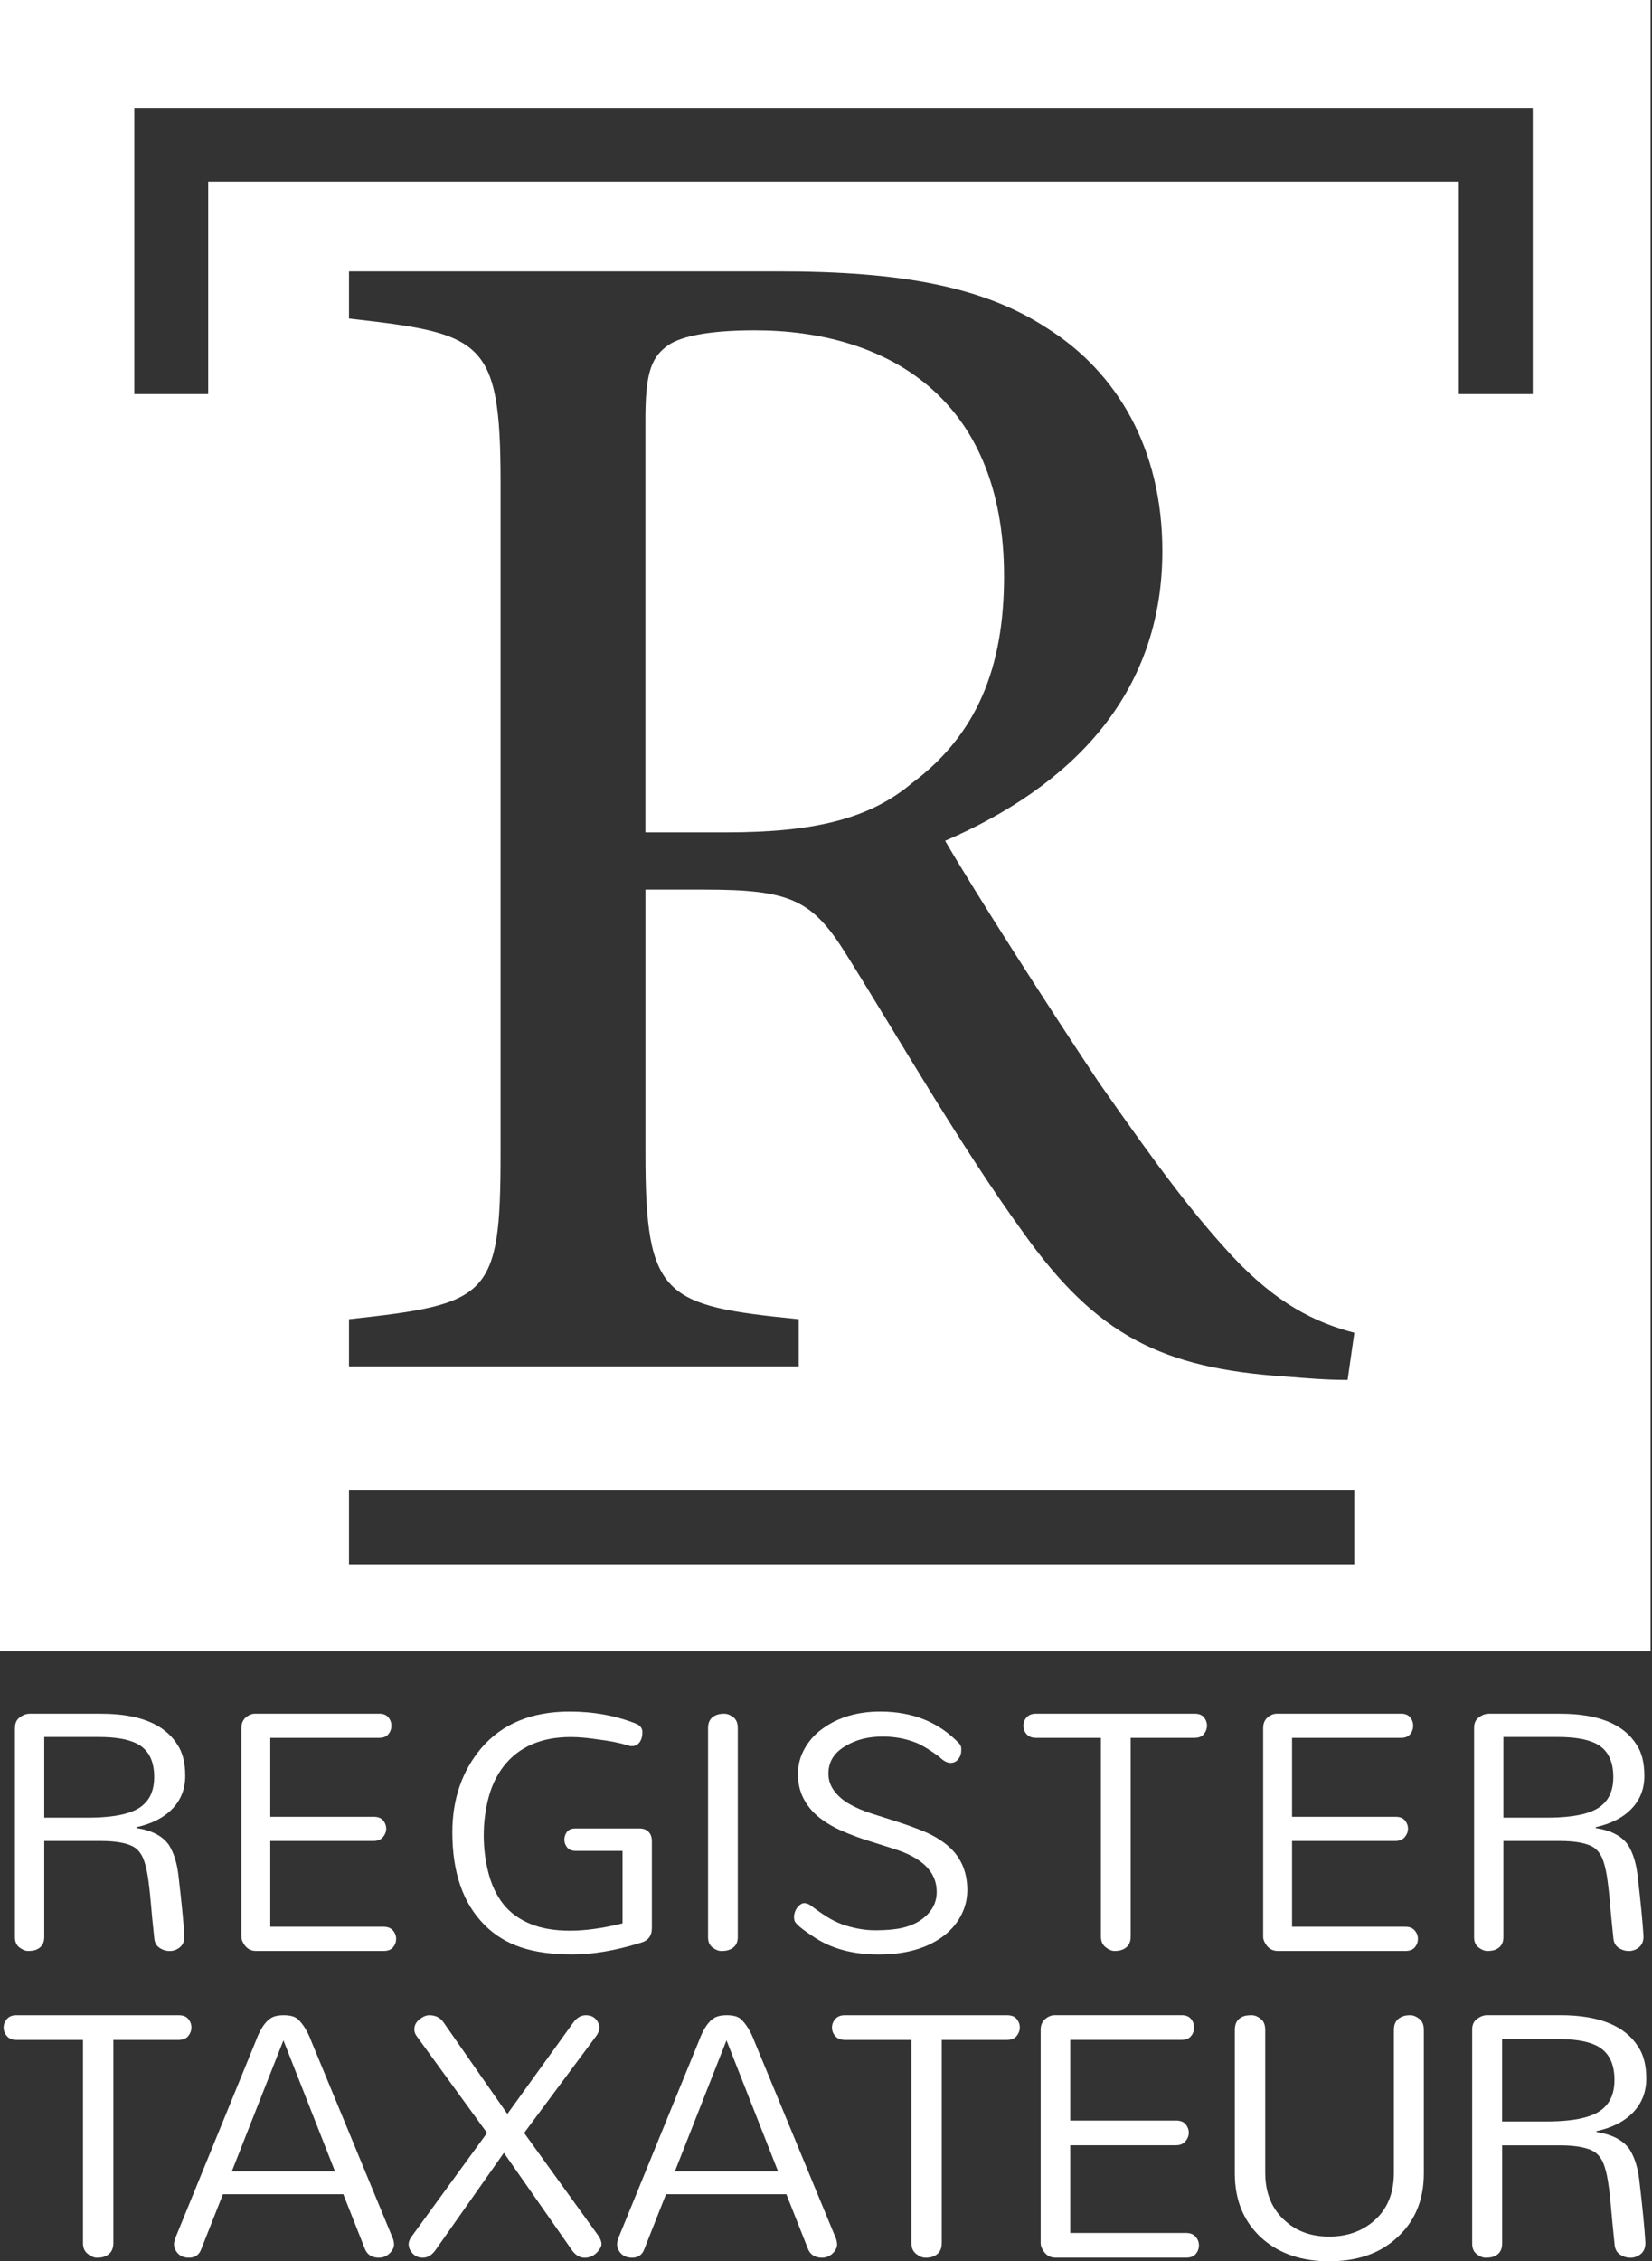
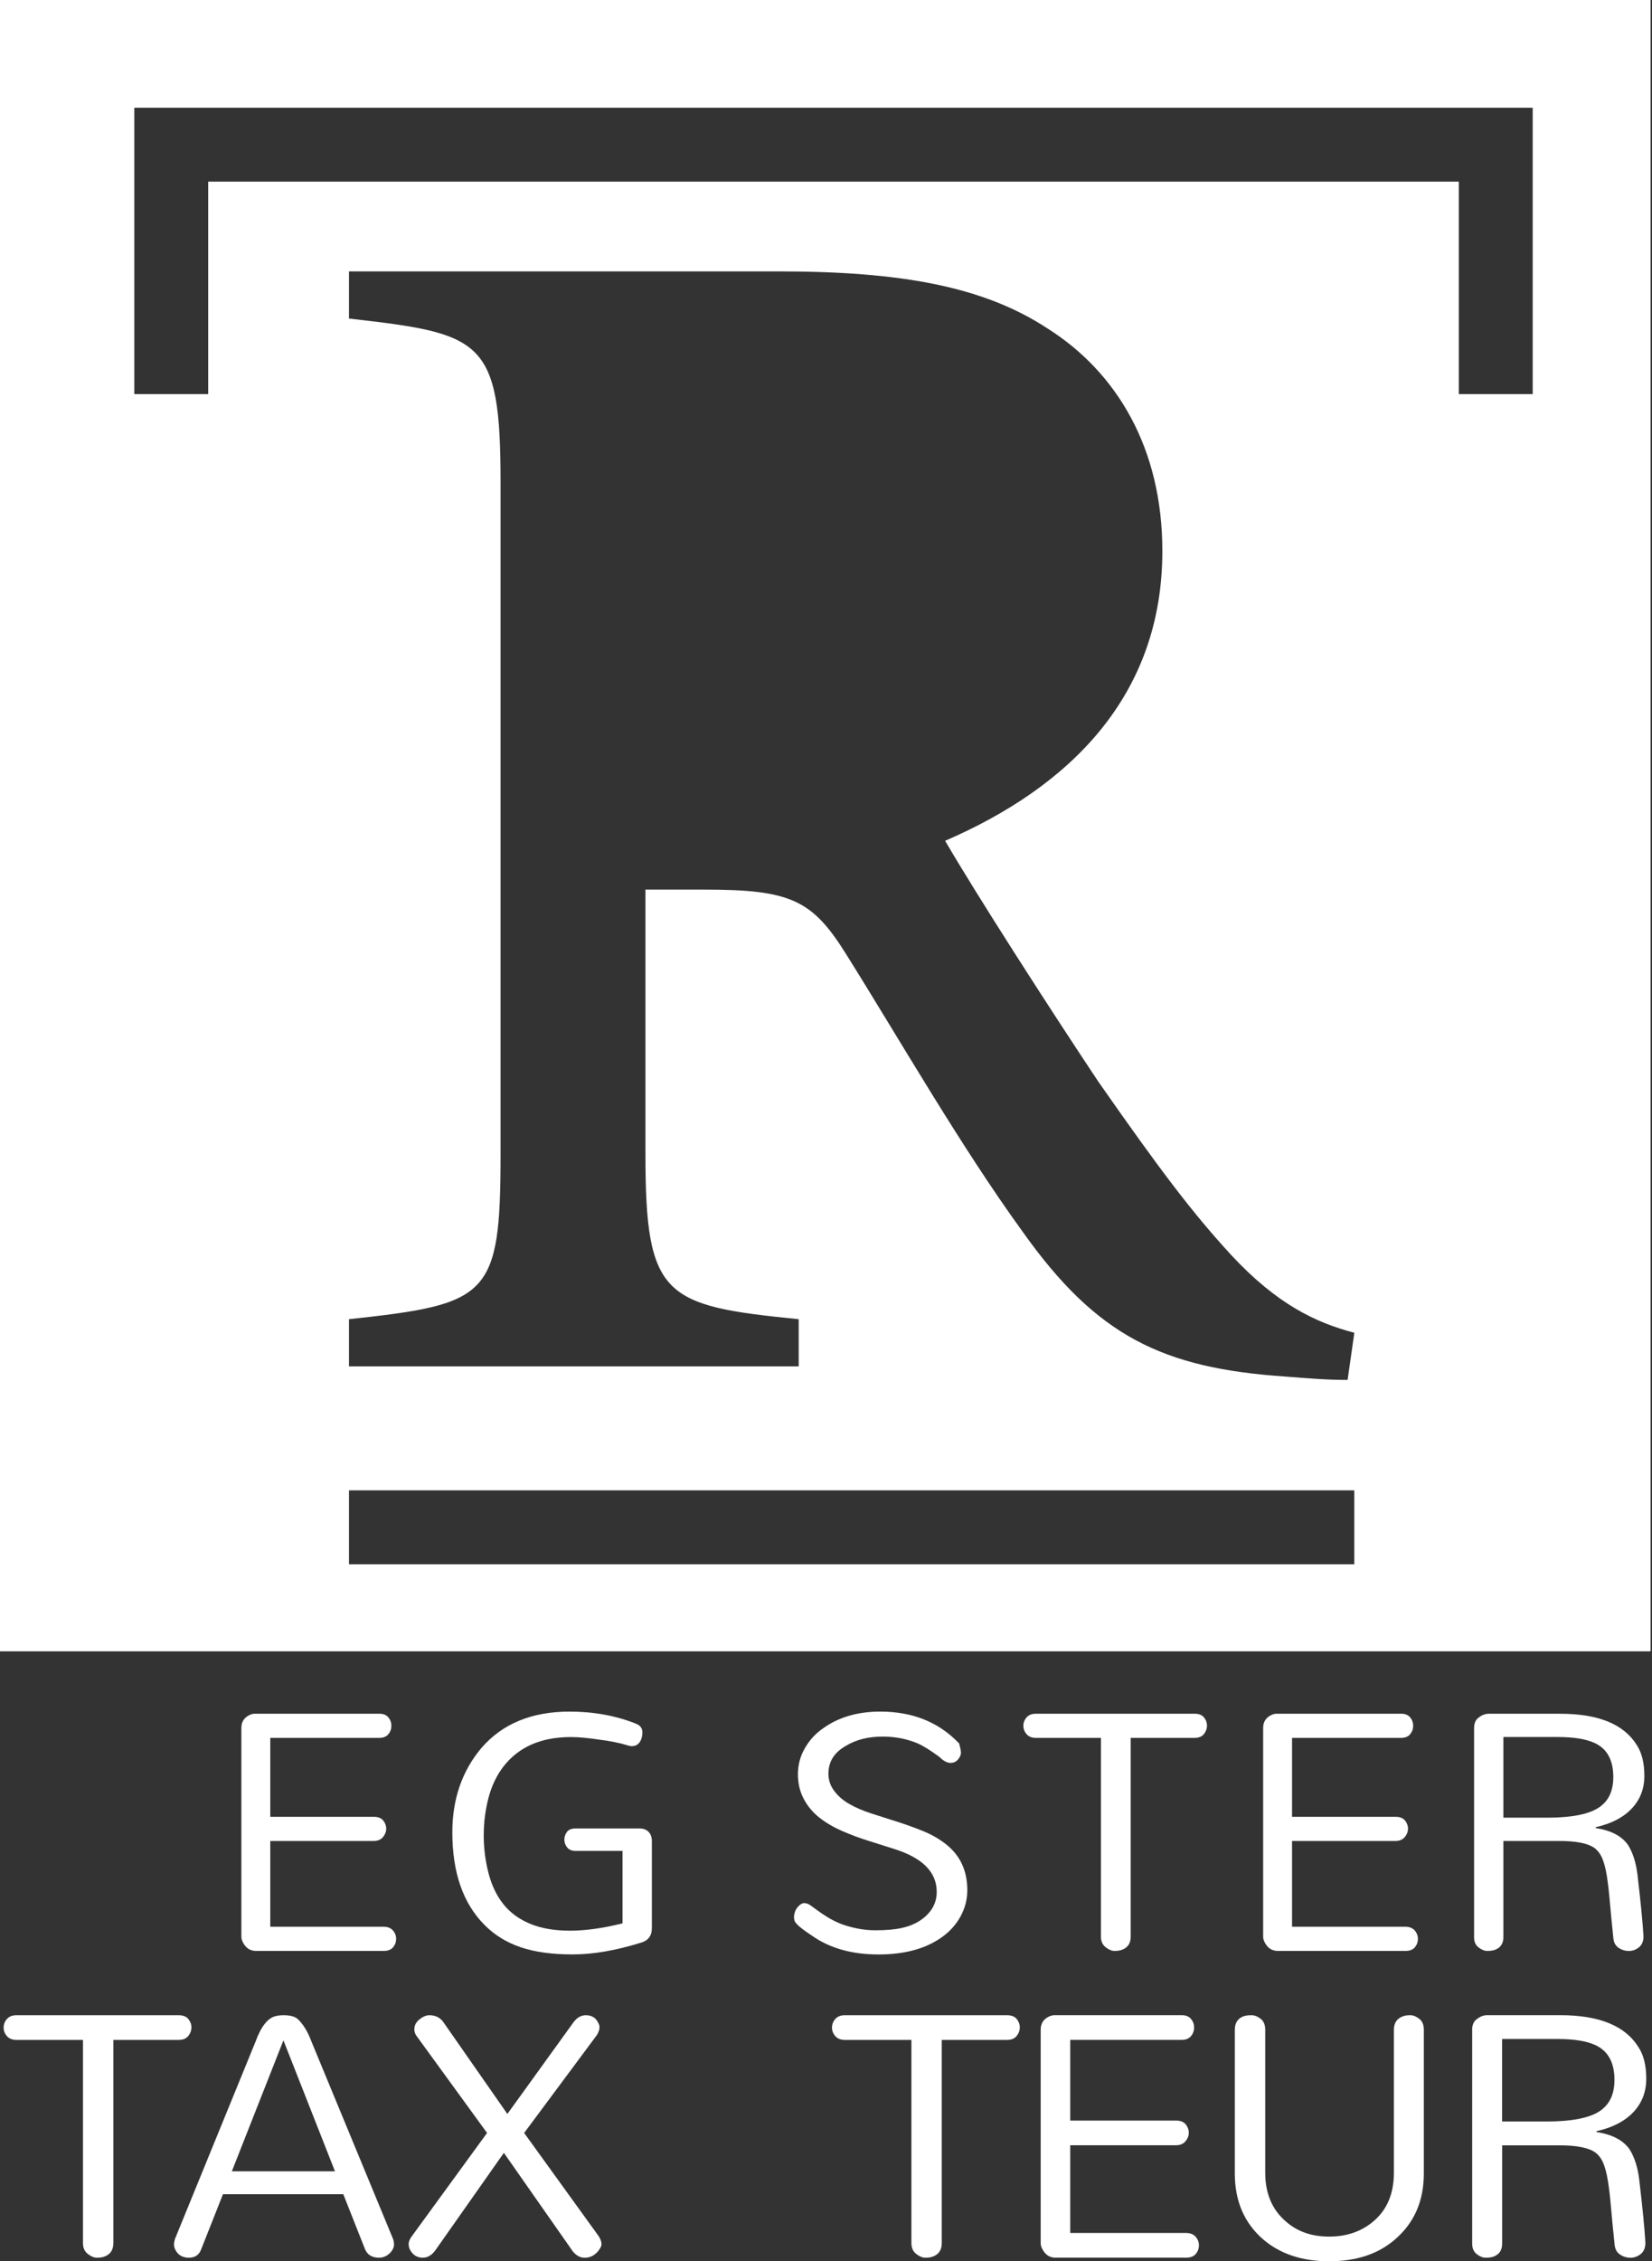
<svg xmlns="http://www.w3.org/2000/svg" width="100%" height="100%" viewBox="0 0 383 524" version="1.1" xml:space="preserve" style="fill-rule:evenodd;clip-rule:evenodd;stroke-linejoin:round;stroke-miterlimit:1.414;">
  <rect x="0" y="0" width="383" height="524" fill="#333333" stroke="none" />
  <g>
-     <path d="M3.47,400.43C3.47,399.57 3.7,398.87 4.17,398.33C5.03,397.53 5.93,397.13 6.87,397.13L23.46,397.13C32.25,397.13 38.15,399.53 41.15,404.32C42.35,406.12 42.95,408.52 42.95,411.52C42.95,414.52 41.97,417.05 40,419.12C38.03,421.19 35.25,422.62 31.66,423.42L31.66,423.62C35.19,424.15 37.69,425.45 39.15,427.52C40.28,429.32 41.01,431.62 41.35,434.41C42.08,440.61 42.55,445.37 42.75,448.7C42.75,449.83 42.4,450.68 41.7,451.25C41,451.82 40.22,452.1 39.35,452.1C38.48,452.1 37.68,451.85 36.95,451.35C36.22,450.85 35.82,450.07 35.75,449C35.42,445.87 35.15,443.12 34.95,440.76C34.75,438.4 34.51,436.38 34.25,434.71C33.98,433.05 33.63,431.7 33.2,430.66C32.76,429.63 32.15,428.81 31.35,428.21C29.82,427.15 27.12,426.61 23.26,426.61L10.26,426.61L10.26,448.89C10.26,450.42 9.56,451.42 8.16,451.89C7.69,452.02 7.14,452.09 6.51,452.09C5.88,452.09 5.21,451.82 4.51,451.29C3.81,450.76 3.46,449.96 3.46,448.89L3.46,400.43L3.47,400.43ZM20.36,421.21C26.89,421.21 31.22,420.18 33.35,418.11C34.95,416.65 35.75,414.55 35.75,411.81C35.75,407.88 34.32,405.25 31.45,403.92C29.45,402.99 26.59,402.52 22.86,402.52L10.26,402.52L10.26,421.21L20.36,421.21Z" style="fill:white;fill-rule:nonzero;" />
    <path d="M59.36,452.09C57.96,452.09 56.93,451.39 56.26,449.99C56.06,449.59 55.96,449.19 55.96,448.79L55.96,400.42C55.96,399.02 56.59,398.02 57.86,397.42C58.26,397.22 58.69,397.12 59.16,397.12L87.94,397.12C88.87,397.12 89.57,397.4 90.04,397.97C90.51,398.54 90.74,399.19 90.74,399.92C90.74,400.65 90.51,401.3 90.04,401.87C89.57,402.44 88.87,402.72 87.94,402.72L62.66,402.72L62.66,421.01L86.64,421.01C87.64,421.01 88.37,421.29 88.84,421.86C89.3,422.43 89.54,423.06 89.54,423.76C89.54,424.46 89.29,425.11 88.79,425.71C88.29,426.31 87.57,426.61 86.64,426.61L62.66,426.61L62.66,446.49L88.94,446.49C89.87,446.49 90.59,446.77 91.09,447.34C91.59,447.91 91.84,448.56 91.84,449.29C91.84,450.02 91.61,450.67 91.14,451.24C90.67,451.81 89.94,452.09 88.94,452.09L59.36,452.09Z" style="fill:white;fill-rule:nonzero;" />
    <path d="M116.7,441.25C118.26,443.22 120.33,444.73 122.9,445.8C125.46,446.87 128.55,447.4 132.14,447.4C135.73,447.4 139.8,446.83 144.33,445.7L144.33,428.91L133.44,428.91C132.57,428.91 131.92,428.64 131.49,428.11C131.06,427.58 130.84,426.98 130.84,426.31C130.84,425.65 131.04,425.05 131.44,424.51C131.84,423.98 132.5,423.71 133.44,423.71L148.23,423.71C149.16,423.71 149.88,423.98 150.38,424.51C150.88,425.04 151.13,425.74 151.13,426.61L151.13,446.8C151.13,448.6 150.26,449.73 148.53,450.2C142.74,452 137.47,452.9 132.74,452.9C128.01,452.9 124.01,452.35 120.75,451.25C117.48,450.15 114.69,448.44 112.36,446.1C107.36,441.1 104.87,433.94 104.87,424.61C104.87,416.95 107.1,410.45 111.56,405.12C116.42,399.46 123.25,396.63 132.05,396.63C137.58,396.63 142.71,397.56 147.44,399.43C148.44,399.83 148.94,400.5 148.94,401.43C148.94,402.36 148.72,403.13 148.29,403.73C147.86,404.33 147.27,404.63 146.54,404.63L146.24,404.63C146.11,404.63 145.72,404.53 145.09,404.33C144.46,404.13 143.56,403.92 142.39,403.68C141.22,403.45 140.08,403.26 138.94,403.13C136.34,402.73 134.14,402.53 132.34,402.53C125.48,402.53 120.28,404.8 116.75,409.32C115.15,411.39 113.99,413.82 113.25,416.62C112.52,419.42 112.15,422.32 112.15,425.31C112.15,428.3 112.52,431.22 113.25,434.05C113.99,436.89 115.13,439.28 116.7,441.25Z" style="fill:white;fill-rule:nonzero;" />
-     <path d="M164.15,400.43C164.15,398.83 164.88,397.8 166.35,397.33C166.75,397.2 167.28,397.13 167.95,397.13C168.61,397.13 169.3,397.4 170,397.93C170.7,398.46 171.05,399.3 171.05,400.43L171.05,448.9C171.05,450.43 170.32,451.43 168.85,451.9C168.45,452.03 167.92,452.1 167.25,452.1C166.58,452.1 165.9,451.83 165.2,451.3C164.5,450.77 164.15,449.97 164.15,448.9L164.15,400.43Z" style="fill:white;fill-rule:nonzero;" />
-     <path d="M192.06,411.02C192.06,412.49 192.51,413.82 193.41,415.02C194.31,416.22 195.49,417.24 196.96,418.07C198.42,418.9 200.09,419.62 201.96,420.22C203.82,420.82 205.81,421.45 207.91,422.12C210.01,422.79 212.04,423.52 214.01,424.32C215.97,425.12 217.72,426.12 219.26,427.32C222.59,429.92 224.26,433.48 224.26,438.01C224.26,440.14 223.74,442.16 222.71,444.06C221.68,445.96 220.23,447.57 218.36,448.91C214.63,451.58 209.73,452.91 203.67,452.91C197.47,452.91 192.31,451.45 188.18,448.51C185.65,446.85 184.31,445.68 184.18,445.01C184.11,444.74 184.08,444.46 184.08,444.16C184.08,443.86 184.14,443.51 184.28,443.11C184.41,442.71 184.58,442.38 184.78,442.11C185.38,441.38 185.93,441.01 186.43,441.01C186.93,441.01 187.41,441.18 187.88,441.51C188.35,441.84 188.9,442.24 189.53,442.71C190.16,443.18 190.96,443.71 191.93,444.31C192.9,444.91 193.98,445.44 195.18,445.91C197.84,446.84 200.43,447.31 202.92,447.31C205.42,447.31 207.48,447.13 209.12,446.76C210.75,446.39 212.17,445.81 213.37,445.01C215.9,443.28 217.17,441.08 217.17,438.41C217.17,433.81 213.84,430.48 207.18,428.42C205.32,427.82 203.37,427.2 201.34,426.57C199.31,425.94 197.29,425.19 195.29,424.32C193.29,423.45 191.53,422.42 189.99,421.22C188.46,420.02 187.24,418.57 186.34,416.87C185.44,415.17 184.99,413.26 184.99,411.12C184.99,408.99 185.52,406.99 186.59,405.13C187.65,403.27 189.05,401.73 190.79,400.53C194.39,397.93 198.82,396.63 204.08,396.63C211.61,396.63 217.7,399.1 222.37,404.02C222.7,404.35 222.87,404.79 222.87,405.32C222.87,405.85 222.82,406.29 222.72,406.62C222.62,406.95 222.47,407.25 222.27,407.52C221.8,408.19 221.17,408.52 220.37,408.52C219.57,408.52 218.7,408.05 217.77,407.12C215.7,405.59 213.97,404.52 212.57,403.92C210.1,402.92 207.47,402.42 204.68,402.42C201.35,402.42 198.52,403.12 196.19,404.52C193.42,406.06 192.06,408.22 192.06,411.02Z" style="fill:white;fill-rule:nonzero;" />
+     <path d="M192.06,411.02C192.06,412.49 192.51,413.82 193.41,415.02C194.31,416.22 195.49,417.24 196.96,418.07C198.42,418.9 200.09,419.62 201.96,420.22C203.82,420.82 205.81,421.45 207.91,422.12C210.01,422.79 212.04,423.52 214.01,424.32C215.97,425.12 217.72,426.12 219.26,427.32C222.59,429.92 224.26,433.48 224.26,438.01C224.26,440.14 223.74,442.16 222.71,444.06C221.68,445.96 220.23,447.57 218.36,448.91C214.63,451.58 209.73,452.91 203.67,452.91C197.47,452.91 192.31,451.45 188.18,448.51C185.65,446.85 184.31,445.68 184.18,445.01C184.11,444.74 184.08,444.46 184.08,444.16C184.08,443.86 184.14,443.51 184.28,443.11C184.41,442.71 184.58,442.38 184.78,442.11C185.38,441.38 185.93,441.01 186.43,441.01C186.93,441.01 187.41,441.18 187.88,441.51C188.35,441.84 188.9,442.24 189.53,442.71C190.16,443.18 190.96,443.71 191.93,444.31C192.9,444.91 193.98,445.44 195.18,445.91C197.84,446.84 200.43,447.31 202.92,447.31C205.42,447.31 207.48,447.13 209.12,446.76C210.75,446.39 212.17,445.81 213.37,445.01C215.9,443.28 217.17,441.08 217.17,438.41C217.17,433.81 213.84,430.48 207.18,428.42C205.32,427.82 203.37,427.2 201.34,426.57C199.31,425.94 197.29,425.19 195.29,424.32C193.29,423.45 191.53,422.42 189.99,421.22C188.46,420.02 187.24,418.57 186.34,416.87C185.44,415.17 184.99,413.26 184.99,411.12C184.99,408.99 185.52,406.99 186.59,405.13C187.65,403.27 189.05,401.73 190.79,400.53C194.39,397.93 198.82,396.63 204.08,396.63C211.61,396.63 217.7,399.1 222.37,404.02C222.87,405.85 222.82,406.29 222.72,406.62C222.62,406.95 222.47,407.25 222.27,407.52C221.8,408.19 221.17,408.52 220.37,408.52C219.57,408.52 218.7,408.05 217.77,407.12C215.7,405.59 213.97,404.52 212.57,403.92C210.1,402.92 207.47,402.42 204.68,402.42C201.35,402.42 198.52,403.12 196.19,404.52C193.42,406.06 192.06,408.22 192.06,411.02Z" style="fill:white;fill-rule:nonzero;" />
    <path d="M240.16,402.72C239.23,402.72 238.51,402.44 238.01,401.87C237.51,401.3 237.26,400.65 237.26,399.92C237.26,399.19 237.51,398.54 238.01,397.97C238.51,397.41 239.23,397.12 240.16,397.12L276.93,397.12C277.93,397.12 278.66,397.4 279.13,397.97C279.59,398.54 279.83,399.17 279.83,399.87C279.83,400.57 279.6,401.22 279.13,401.82C278.66,402.42 277.93,402.72 276.93,402.72L262.14,402.72L262.14,448.79C262.14,450.39 261.41,451.42 259.94,451.89C259.54,452.02 259.02,452.09 258.39,452.09C257.75,452.09 257.07,451.81 256.34,451.24C255.61,450.67 255.24,449.86 255.24,448.79L255.24,402.72L240.16,402.72Z" style="fill:white;fill-rule:nonzero;" />
    <path d="M296.25,452.09C294.85,452.09 293.82,451.39 293.15,449.99C292.95,449.59 292.85,449.19 292.85,448.79L292.85,400.42C292.85,399.02 293.48,398.02 294.75,397.42C295.15,397.22 295.58,397.12 296.05,397.12L324.83,397.12C325.76,397.12 326.46,397.4 326.93,397.97C327.4,398.54 327.63,399.19 327.63,399.92C327.63,400.65 327.4,401.3 326.93,401.87C326.46,402.44 325.76,402.72 324.83,402.72L299.55,402.72L299.55,421.01L323.53,421.01C324.53,421.01 325.26,421.29 325.73,421.86C326.19,422.43 326.43,423.06 326.43,423.76C326.43,424.46 326.18,425.11 325.68,425.71C325.18,426.31 324.46,426.61 323.53,426.61L299.55,426.61L299.55,446.49L325.83,446.49C326.76,446.49 327.48,446.77 327.98,447.34C328.48,447.91 328.73,448.56 328.73,449.29C328.73,450.02 328.5,450.67 328.03,451.24C327.56,451.81 326.83,452.09 325.83,452.09L296.25,452.09Z" style="fill:white;fill-rule:nonzero;" />
    <path d="M341.75,400.43C341.75,399.57 341.98,398.87 342.45,398.33C343.31,397.53 344.21,397.13 345.15,397.13L361.74,397.13C370.53,397.13 376.43,399.53 379.43,404.32C380.63,406.12 381.23,408.52 381.23,411.52C381.23,414.52 380.25,417.05 378.28,419.12C376.31,421.19 373.53,422.62 369.94,423.42L369.94,423.62C373.47,424.15 375.97,425.45 377.43,427.52C378.56,429.32 379.29,431.62 379.63,434.41C380.36,440.61 380.83,445.37 381.03,448.7C381.03,449.83 380.68,450.68 379.98,451.25C379.28,451.82 378.5,452.1 377.63,452.1C376.76,452.1 375.96,451.85 375.23,451.35C374.5,450.85 374.1,450.07 374.03,449C373.7,445.87 373.43,443.12 373.23,440.76C373.03,438.4 372.79,436.38 372.53,434.71C372.26,433.05 371.91,431.7 371.48,430.66C371.04,429.63 370.43,428.81 369.63,428.21C368.1,427.15 365.4,426.61 361.54,426.61L348.55,426.61L348.55,448.89C348.55,450.42 347.85,451.42 346.45,451.89C345.98,452.02 345.43,452.09 344.8,452.09C344.17,452.09 343.5,451.82 342.8,451.29C342.1,450.76 341.75,449.96 341.75,448.89L341.75,400.43ZM358.64,421.21C365.17,421.21 369.5,420.18 371.63,418.11C373.23,416.65 374.03,414.55 374.03,411.81C374.03,407.88 372.6,405.25 369.73,403.92C367.73,402.99 364.87,402.52 361.14,402.52L348.55,402.52L348.55,421.21L358.64,421.21Z" style="fill:white;fill-rule:nonzero;" />
  </g>
  <g>
    <path d="M3.81,472.71C2.86,472.71 2.12,472.42 1.61,471.84C1.1,471.26 0.84,470.6 0.84,469.85C0.84,469.1 1.1,468.44 1.61,467.86C2.12,467.28 2.85,466.99 3.81,466.99L41.41,466.99C42.43,466.99 43.18,467.28 43.66,467.86C44.13,468.44 44.38,469.09 44.38,469.8C44.38,470.52 44.14,471.18 43.66,471.79C43.18,472.4 42.43,472.71 41.41,472.71L26.28,472.71L26.28,519.81C26.28,521.45 25.53,522.5 24.03,522.98C23.62,523.12 23.09,523.18 22.45,523.18C21.8,523.18 21.1,522.89 20.36,522.31C19.61,521.73 19.24,520.9 19.24,519.81L19.24,472.71L3.81,472.71Z" style="fill:white;fill-rule:nonzero;" />
    <path d="M91.15,518.89C91.29,519.37 91.35,519.79 91.35,520.17C91.35,520.55 91.23,520.94 90.99,521.34C90.75,521.75 90.46,522.09 90.12,522.36C89.44,522.91 88.69,523.18 87.87,523.18C86.24,523.18 85.14,522.5 84.6,521.14L79.59,508.47L51.69,508.47L46.68,521.14C46.2,522.5 45.25,523.18 43.82,523.18C42.32,523.18 41.27,522.57 40.65,521.34C40.45,520.93 40.34,520.54 40.34,520.17C40.34,519.8 40.41,519.37 40.54,518.89L59.24,473.12C60.53,469.58 62.1,467.6 63.94,467.19C64.48,467.05 65.1,466.99 65.78,466.99C67.21,466.99 68.26,467.26 68.95,467.81C70.24,468.97 71.33,470.74 72.22,473.12L91.15,518.89ZM53.75,503.16L77.66,503.16L65.71,472.81L53.75,503.16Z" style="fill:white;fill-rule:nonzero;" />
    <path d="M100.87,521.55C100.05,522.64 99.1,523.18 98.01,523.18C96.71,523.18 95.73,522.57 95.05,521.34C94.85,520.93 94.74,520.49 94.74,520.01C94.74,519.54 94.94,518.99 95.35,518.38L112.92,494.27L96.57,471.79C96.23,471.32 96.06,470.82 96.06,470.31C96.06,469.8 96.16,469.36 96.37,468.98C96.57,468.61 96.84,468.28 97.19,468.01C98.01,467.33 98.79,466.99 99.54,466.99C100.97,466.99 102.06,467.54 102.81,468.62L117.63,489.87L132.96,468.62C133.78,467.53 134.73,466.99 135.82,466.99C137.18,466.99 138.13,467.57 138.68,468.73C138.88,469.07 138.99,469.41 138.99,469.75C138.99,470.3 138.79,470.91 138.38,471.59L121.52,494.27L138.79,518.18C139.47,519.27 139.62,520.14 139.25,520.79C138.87,521.44 138.52,521.9 138.18,522.17C137.43,522.85 136.55,523.19 135.52,523.19C134.5,523.19 133.58,522.68 132.76,521.66L116.82,498.88L100.87,521.55Z" style="fill:white;fill-rule:nonzero;" />
-     <path d="M193.87,518.89C194.01,519.37 194.07,519.79 194.07,520.17C194.07,520.55 193.95,520.94 193.71,521.34C193.47,521.75 193.18,522.09 192.84,522.36C192.16,522.91 191.41,523.18 190.59,523.18C188.96,523.18 187.86,522.5 187.32,521.14L182.31,508.47L154.41,508.47L149.4,521.14C148.92,522.5 147.97,523.18 146.54,523.18C145.04,523.18 143.99,522.57 143.37,521.34C143.17,520.93 143.06,520.54 143.06,520.17C143.06,519.8 143.13,519.37 143.26,518.89L161.96,473.12C163.25,469.58 164.82,467.6 166.66,467.19C167.2,467.05 167.82,466.99 168.5,466.99C169.93,466.99 170.98,467.26 171.67,467.81C172.96,468.97 174.05,470.74 174.94,473.12L193.87,518.89ZM156.47,503.16L180.38,503.16L168.43,472.81L156.47,503.16Z" style="fill:white;fill-rule:nonzero;" />
    <path d="M195.86,472.71C194.91,472.71 194.17,472.42 193.66,471.84C193.15,471.26 192.89,470.6 192.89,469.85C192.89,469.1 193.15,468.44 193.66,467.86C194.17,467.28 194.9,466.99 195.86,466.99L233.46,466.99C234.48,466.99 235.23,467.28 235.71,467.86C236.18,468.44 236.43,469.09 236.43,469.8C236.43,470.52 236.19,471.18 235.71,471.79C235.23,472.4 234.48,472.71 233.46,472.71L218.34,472.71L218.34,519.81C218.34,521.45 217.59,522.5 216.09,522.98C215.68,523.12 215.15,523.18 214.51,523.18C213.86,523.18 213.16,522.89 212.42,522.31C211.67,521.73 211.3,520.9 211.3,519.81L211.3,472.71L195.86,472.71Z" style="fill:white;fill-rule:nonzero;" />
    <path d="M244.75,523.18C243.32,523.18 242.26,522.46 241.58,521.03C241.38,520.62 241.27,520.21 241.27,519.8L241.27,470.35C241.27,468.92 241.92,467.9 243.21,467.29C243.62,467.09 244.06,466.98 244.54,466.98L273.97,466.98C274.92,466.98 275.64,467.27 276.12,467.85C276.6,468.43 276.84,469.09 276.84,469.84C276.84,470.59 276.6,471.26 276.12,471.83C275.64,472.41 274.93,472.7 273.97,472.7L248.12,472.7L248.12,491.4L272.64,491.4C273.66,491.4 274.41,491.69 274.89,492.27C275.36,492.85 275.61,493.5 275.61,494.21C275.61,494.93 275.35,495.59 274.84,496.2C274.33,496.81 273.6,497.12 272.64,497.12L248.12,497.12L248.12,517.45L274.99,517.45C275.94,517.45 276.68,517.74 277.19,518.32C277.7,518.9 277.96,519.56 277.96,520.31C277.96,521.06 277.72,521.72 277.24,522.3C276.76,522.88 276.01,523.17 274.99,523.17L244.75,523.17L244.75,523.18Z" style="fill:white;fill-rule:nonzero;" />
    <path d="M286.28,470.36C286.28,468.73 287,467.67 288.43,467.19C288.91,467.05 289.49,466.99 290.17,466.99C290.85,466.99 291.55,467.26 292.26,467.81C292.98,468.36 293.33,469.21 293.33,470.36L293.33,503.47C293.33,508.24 294.9,511.99 298.03,514.71C300.69,517.1 304.06,518.29 308.14,518.29C312.23,518.29 315.67,517.1 318.46,514.71C321.59,512.05 323.16,508.31 323.16,503.47L323.16,470.36C323.16,468.73 323.91,467.67 325.41,467.19C325.82,467.05 326.34,466.99 326.99,466.99C327.64,466.99 328.32,467.26 329.03,467.81C329.75,468.36 330.1,469.21 330.1,470.36L330.1,503.67C330.1,510.07 327.85,515.18 323.36,519C319.48,522.34 314.4,524.01 308.14,524.01C301.94,524.01 296.87,522.34 292.92,519C288.49,515.19 286.28,510.08 286.28,503.67L286.28,470.36Z" style="fill:white;fill-rule:nonzero;" />
    <path d="M341.3,470.36C341.3,469.48 341.54,468.76 342.02,468.21C342.9,467.39 343.82,466.98 344.78,466.98L361.74,466.98C370.73,466.98 376.76,469.43 379.83,474.34C381.06,476.18 381.67,478.63 381.67,481.7C381.67,484.76 380.66,487.35 378.66,489.47C376.65,491.58 373.81,493.05 370.13,493.86L370.13,494.06C373.74,494.61 376.29,495.93 377.79,498.05C378.95,499.89 379.7,502.24 380.04,505.1C380.79,511.43 381.27,516.31 381.47,519.71C381.47,520.87 381.11,521.74 380.4,522.32C379.68,522.9 378.88,523.19 378,523.19C377.11,523.19 376.3,522.93 375.55,522.42C374.8,521.91 374.39,521.11 374.32,520.02C373.98,516.82 373.71,514.01 373.5,511.59C373.3,509.17 373.06,507.11 372.78,505.41C372.51,503.71 372.15,502.33 371.71,501.27C371.27,500.21 370.64,499.38 369.82,498.77C368.25,497.68 365.49,497.14 361.54,497.14L348.26,497.14L348.26,519.92C348.26,521.49 347.54,522.51 346.11,522.98C345.63,523.12 345.07,523.18 344.42,523.18C343.77,523.18 343.09,522.91 342.38,522.36C341.66,521.82 341.31,521 341.31,519.91L341.31,470.36L341.3,470.36ZM358.57,491.61C365.25,491.61 369.67,490.56 371.85,488.44C373.48,486.94 374.3,484.8 374.3,482C374.3,477.98 372.83,475.29 369.91,473.93C367.87,472.98 364.94,472.5 361.12,472.5L348.25,472.5L348.25,491.61L358.57,491.61Z" style="fill:white;fill-rule:nonzero;" />
  </g>
  <g>
-     <path d="M211.31,181.57C226.54,170.25 232.78,154.63 232.78,133.55C232.78,91.78 205.06,76.55 175,76.55C163.68,76.55 157.04,78.11 154.31,80.45C150.8,83.18 149.63,87.09 149.63,97.24L149.63,192.89L168.37,192.89C188.66,192.89 201.54,189.77 211.31,181.57Z" style="fill:white;fill-rule:nonzero;" />
    <path d="M0,0L0,382.66L382.66,382.66L382.66,0L0,0ZM80.91,73.82L80.91,62.89L180.46,62.89C208.96,62.89 228.09,66.4 242.93,76.16C258.94,86.31 269.48,103.88 269.48,127.69C269.48,161.27 248.01,182.35 219.12,194.84C226.15,206.94 242.94,233.1 254.65,250.67C269.1,271.36 276.51,281.12 285.49,290.88C296.03,302.2 305.01,306.5 313.99,308.84L312.43,319.77C307.35,319.77 303.06,319.38 297.98,318.99C269.48,317.04 254.25,309.62 237.08,285.41C222.63,265.5 208.58,240.9 196.09,220.99C188.28,208.5 183.21,206.15 163.3,206.15L149.64,206.15L149.64,267.44C149.64,300.62 153.93,302.58 185.17,305.7L185.17,316.63L80.91,316.63L80.91,305.7C113.31,302.19 116.05,300.62 116.05,267.44L116.05,111.69C116.05,78.5 111.75,77.33 80.91,73.82ZM313.98,362.49L80.91,362.49L80.91,345.36L313.98,345.36L313.98,362.49ZM355.34,91.33L338.21,91.33L338.21,42.09L48.27,42.09L48.27,91.33L31.14,91.33L31.14,24.97L355.34,24.97L355.34,91.33Z" style="fill:white;fill-rule:nonzero;" />
  </g>
</svg>